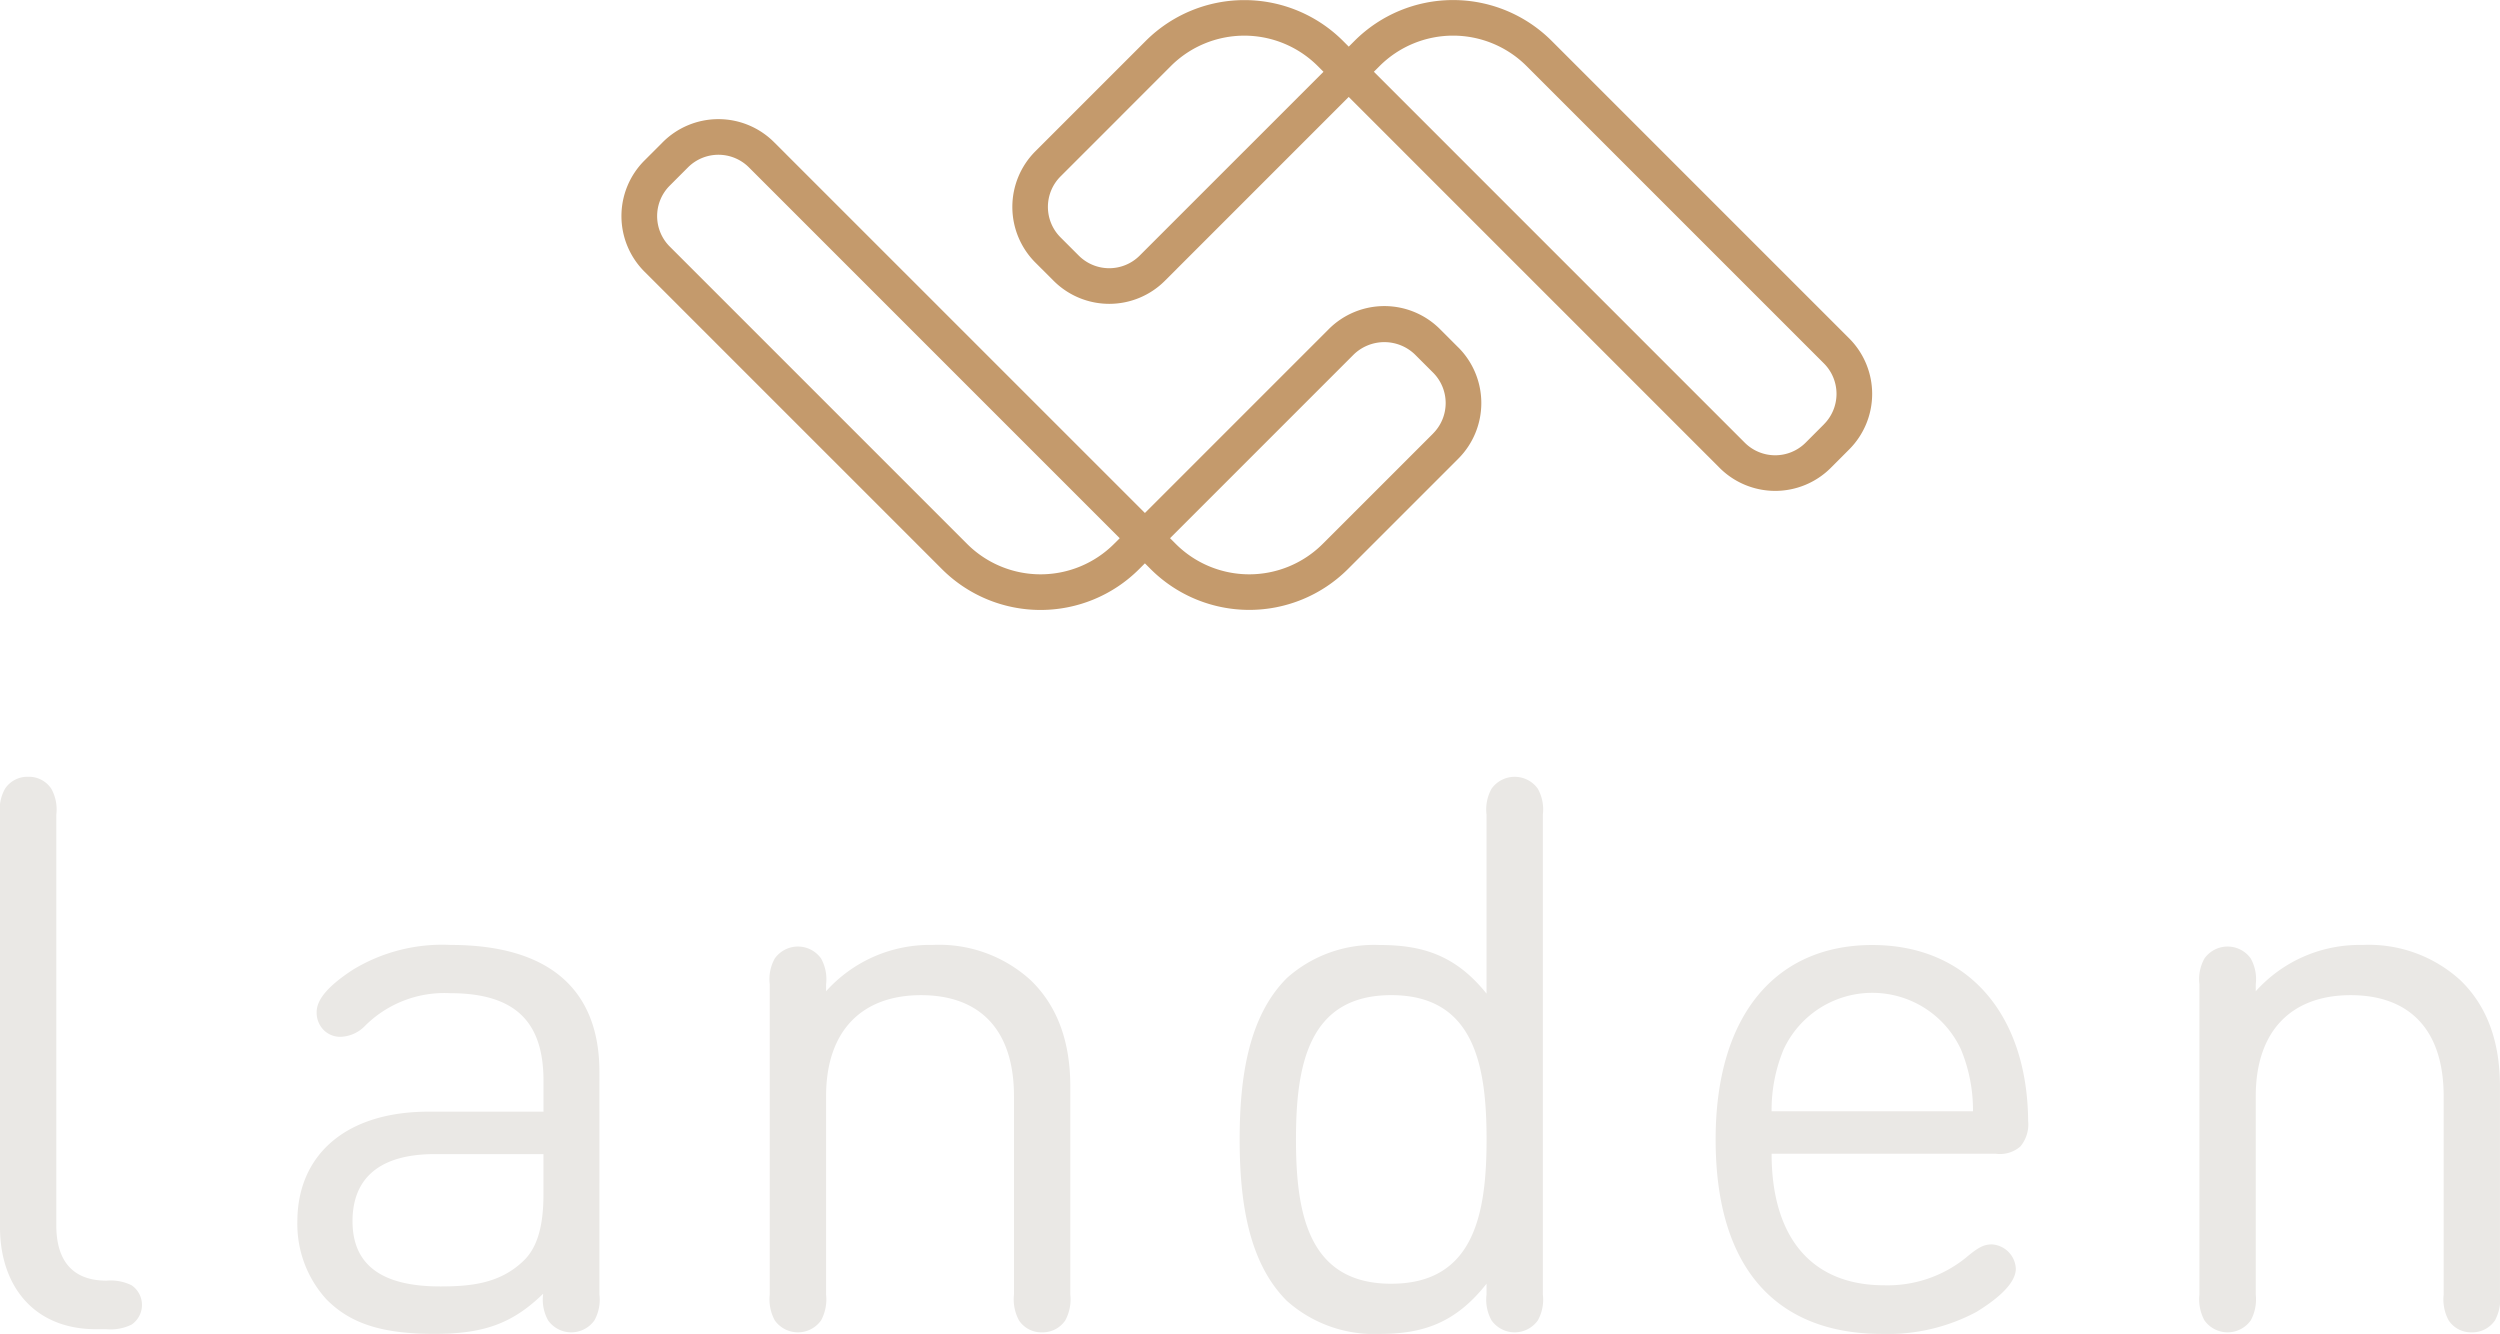
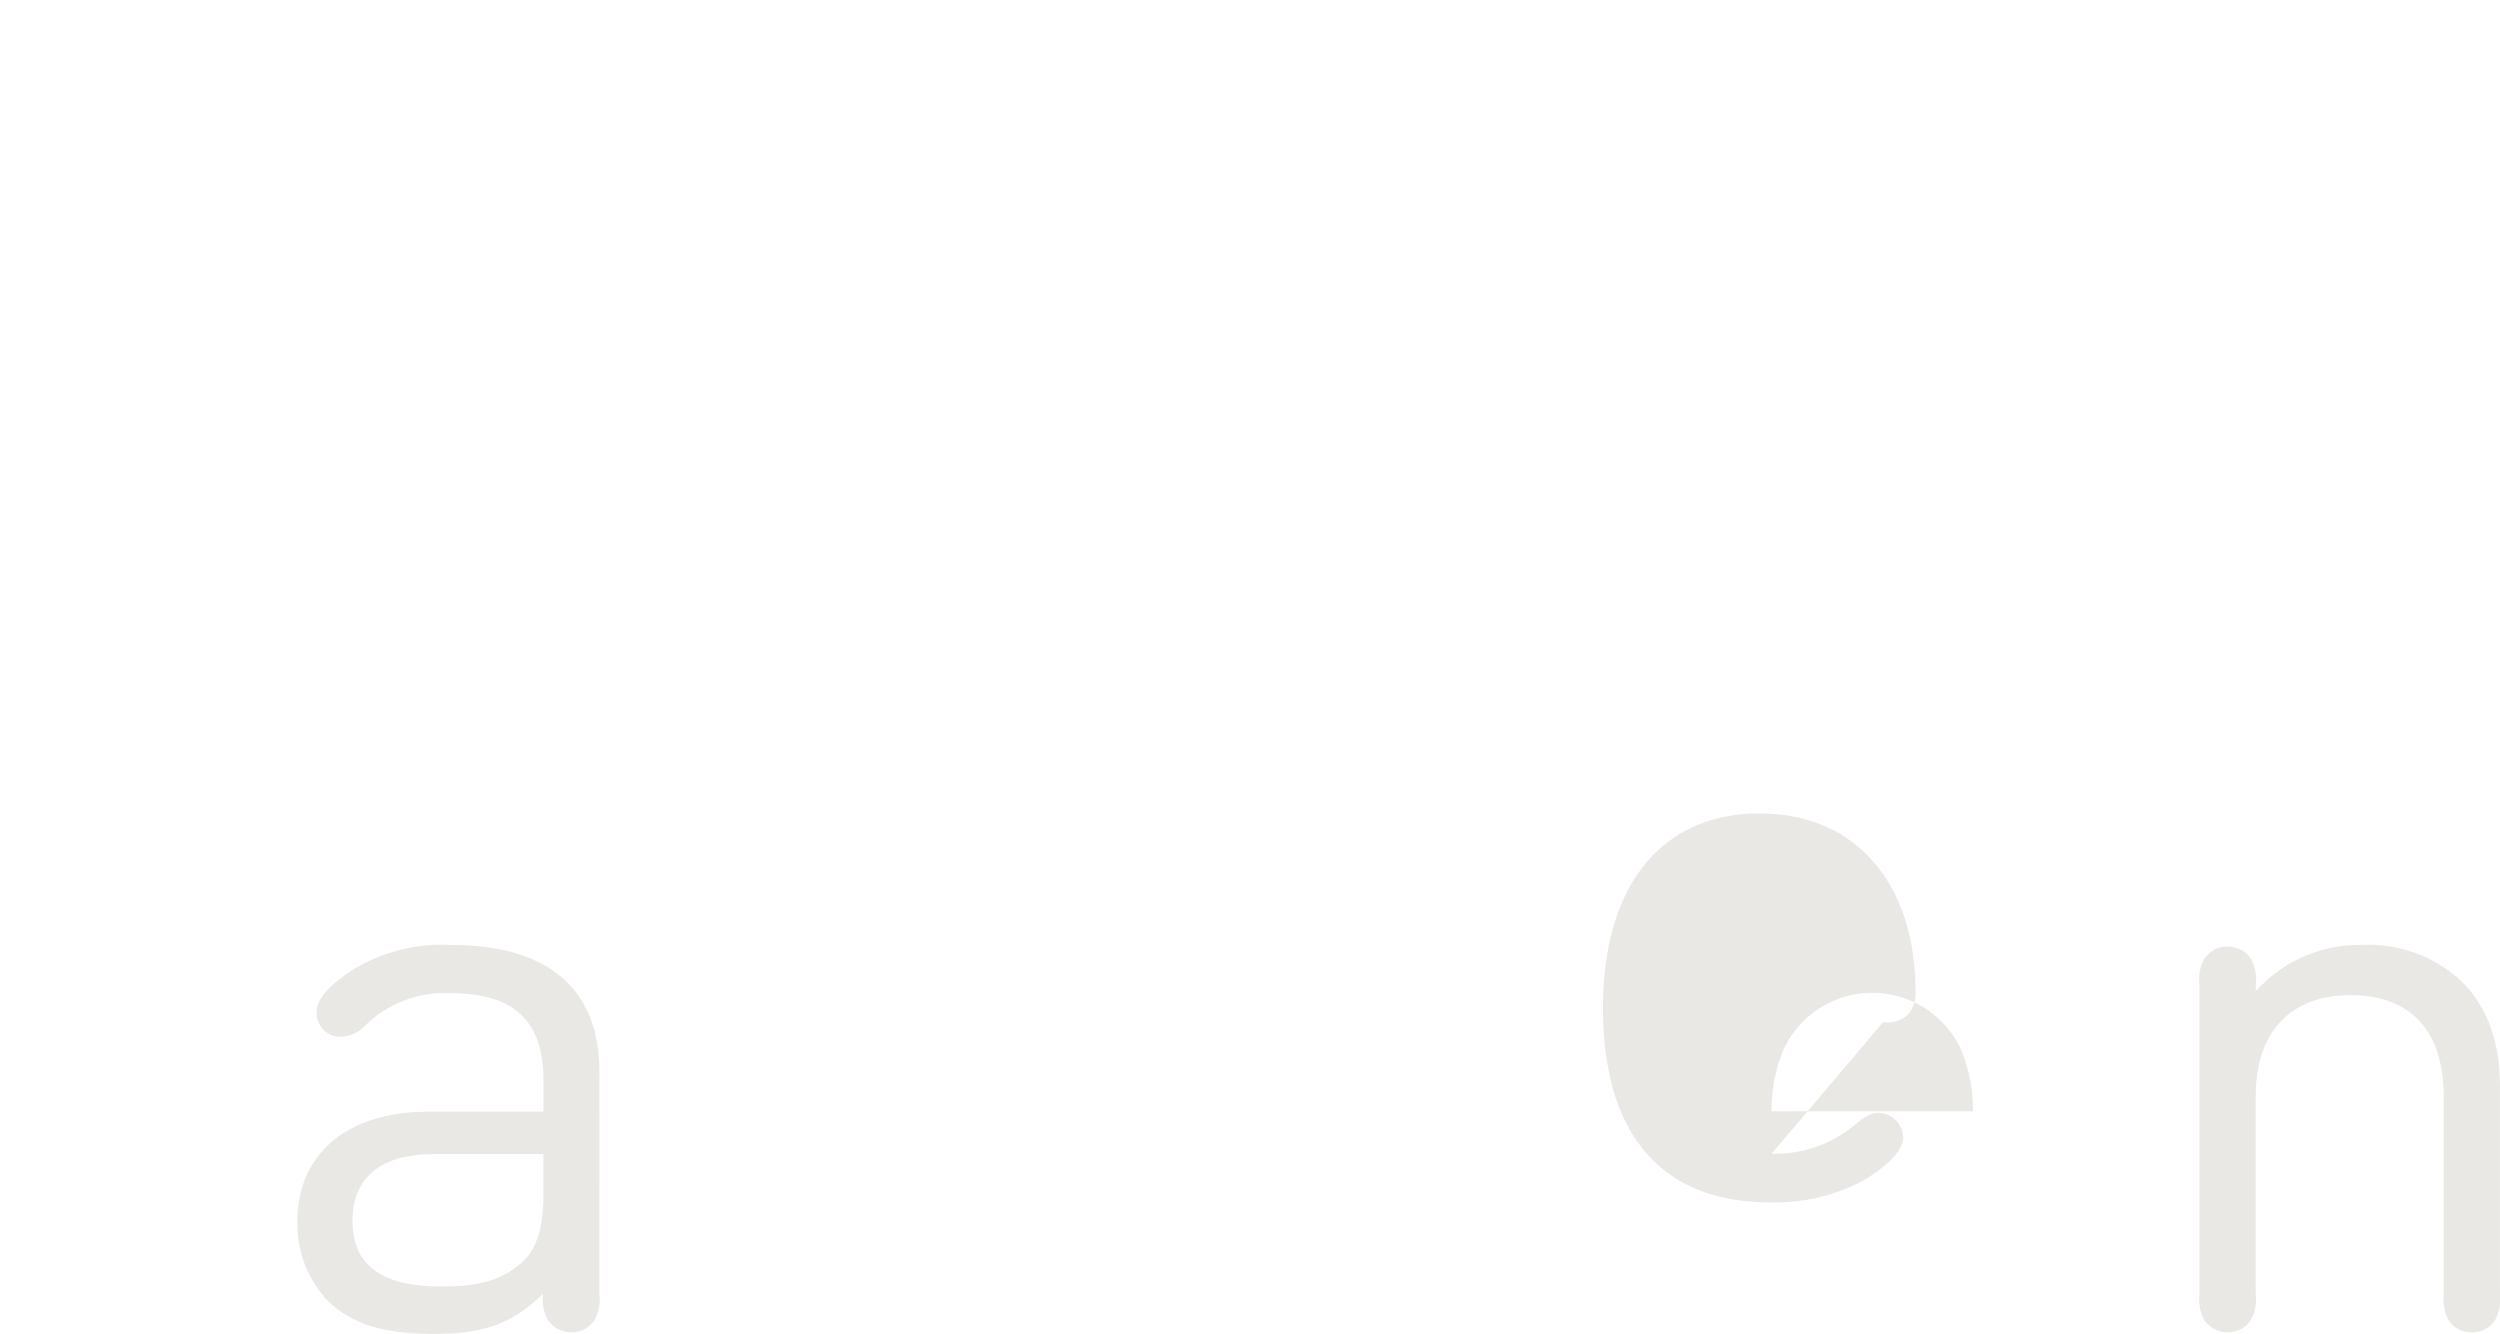
<svg xmlns="http://www.w3.org/2000/svg" width="216.85" height="115.703" viewBox="0 0 216.85 115.703">
  <g id="Group_72" data-name="Group 72" transform="translate(-755 -55)">
    <g id="Group_28" data-name="Group 28" transform="translate(755 122.379)">
-       <path id="Path_1" data-name="Path 1" d="M4.885,87.594c0,3.012,1.372,4.786,4.352,4.786a4.124,4.124,0,0,1,2.174.4,2.063,2.063,0,0,1,0,3.413,4.138,4.138,0,0,1-2.174.4H8.366C2.778,96.6,0,92.647,0,87.762V51.955a3.7,3.7,0,0,1,.434-2.242,2.322,2.322,0,0,1,2.009-1.038A2.316,2.316,0,0,1,4.45,49.713a3.688,3.688,0,0,1,.435,2.242Z" transform="translate(0 -48.675)" fill="#eae8e5" />
      <path id="Path_2" data-name="Path 2" d="M29.814,73.561h9.974V70.885c0-5.021-2.345-7.6-8.1-7.6A9.735,9.735,0,0,0,24.227,66.2a3.088,3.088,0,0,1-2.04.87,2.023,2.023,0,0,1-1.476-.6,2.146,2.146,0,0,1-.6-1.539c0-1.2,1.2-2.409,3.146-3.682A14.9,14.9,0,0,1,31.722,59.1c8.5,0,12.916,3.815,12.916,11.011V89.424a3.7,3.7,0,0,1-.434,2.242,2.462,2.462,0,0,1-4.016,0,3.688,3.688,0,0,1-.435-2.242v-.066c-2.678,2.61-5.187,3.479-9.436,3.479-4.551,0-7.3-.9-9.371-3.01A9.7,9.7,0,0,1,18.438,83.1c0-5.789,4.215-9.538,11.376-9.538m1,15.16c2.745,0,5.222-.267,7.262-2.242,1.137-1.1,1.708-2.911,1.708-5.722V77.243H30.351c-4.72,0-7.129,2.041-7.129,5.822,0,3.749,2.476,5.656,7.6,5.656" transform="translate(7.355 -44.515)" fill="#eae8e5" />
-       <path id="Path_3" data-name="Path 3" d="M74.133,89.424a3.831,3.831,0,0,1-.435,2.242,2.365,2.365,0,0,1-2.01,1.037,2.318,2.318,0,0,1-2.006-1.037,3.833,3.833,0,0,1-.434-2.242v-17.2c0-5.857-3.045-8.768-8.066-8.768s-8.233,2.978-8.233,8.768v17.2a3.833,3.833,0,0,1-.434,2.242,2.463,2.463,0,0,1-4.016,0,3.819,3.819,0,0,1-.436-2.242V62.518a3.692,3.692,0,0,1,.436-2.242,2.463,2.463,0,0,1,4.016,0,3.7,3.7,0,0,1,.434,2.242v.6A12.086,12.086,0,0,1,62.186,59.1a11.781,11.781,0,0,1,8.532,3.079c2.343,2.275,3.415,5.387,3.415,9.2Z" transform="translate(18.705 -44.515)" fill="#eae8e5" />
-       <path id="Path_4" data-name="Path 4" d="M81.487,66.144a11.351,11.351,0,0,1,8.031-2.879c3.615,0,6.56.8,9.3,4.218V51.955a3.7,3.7,0,0,1,.435-2.242,2.463,2.463,0,0,1,4.016,0,3.7,3.7,0,0,1,.435,2.242v41.63a3.7,3.7,0,0,1-.435,2.241,2.462,2.462,0,0,1-4.016,0,3.7,3.7,0,0,1-.435-2.241v-.937C96.078,96.129,93.2,97,89.519,97a11.35,11.35,0,0,1-8.031-2.878c-3.346-3.346-4.083-8.7-4.083-13.988s.737-10.642,4.083-13.988m9.069,26.5c7.195,0,8.265-6.091,8.265-12.516s-1.07-12.516-8.265-12.516S82.29,73.707,82.29,80.132s1.07,12.516,8.266,12.516" transform="translate(30.123 -48.675)" fill="#eae8e5" />
-       <path id="Path_5" data-name="Path 5" d="M111.982,77.21c0,7.2,3.413,11.412,9.771,11.412a10.8,10.8,0,0,0,7.06-2.375c1.038-.872,1.54-1.172,2.276-1.172a2.211,2.211,0,0,1,2.076,2.108c0,1.473-2.11,2.945-3.415,3.748a16.3,16.3,0,0,1-8.2,1.908c-8.733,0-14.423-5.221-14.423-16.865,0-10.877,5.286-16.868,13.586-16.868,8.367,0,13.452,6.092,13.521,15.261a2.986,2.986,0,0,1-.67,2.209,2.693,2.693,0,0,1-2.142.635Zm17.468-3.681a13.759,13.759,0,0,0-1.038-5.354,8.48,8.48,0,0,0-15.394,0,13.708,13.708,0,0,0-1.037,5.354Z" transform="translate(41.687 -44.515)" fill="#eae8e5" />
+       <path id="Path_5" data-name="Path 5" d="M111.982,77.21a10.8,10.8,0,0,0,7.06-2.375c1.038-.872,1.54-1.172,2.276-1.172a2.211,2.211,0,0,1,2.076,2.108c0,1.473-2.11,2.945-3.415,3.748a16.3,16.3,0,0,1-8.2,1.908c-8.733,0-14.423-5.221-14.423-16.865,0-10.877,5.286-16.868,13.586-16.868,8.367,0,13.452,6.092,13.521,15.261a2.986,2.986,0,0,1-.67,2.209,2.693,2.693,0,0,1-2.142.635Zm17.468-3.681a13.759,13.759,0,0,0-1.038-5.354,8.48,8.48,0,0,0-15.394,0,13.708,13.708,0,0,0-1.037,5.354Z" transform="translate(41.687 -44.515)" fill="#eae8e5" />
      <path id="Path_6" data-name="Path 6" d="M163.4,89.424a3.831,3.831,0,0,1-.435,2.242,2.364,2.364,0,0,1-2.009,1.037,2.32,2.32,0,0,1-2.007-1.037,3.833,3.833,0,0,1-.434-2.242v-17.2c0-5.857-3.045-8.768-8.066-8.768s-8.233,2.978-8.233,8.768v17.2a3.833,3.833,0,0,1-.434,2.242,2.463,2.463,0,0,1-4.016,0,3.82,3.82,0,0,1-.435-2.242V62.518a3.693,3.693,0,0,1,.435-2.242,2.463,2.463,0,0,1,4.016,0,3.7,3.7,0,0,1,.434,2.242v.6a12.086,12.086,0,0,1,9.237-4.016,11.787,11.787,0,0,1,8.533,3.079c2.343,2.275,3.413,5.387,3.413,9.2Z" transform="translate(53.448 -44.515)" fill="#eae8e5" />
    </g>
    <g id="Group_29" data-name="Group 29" transform="translate(808.904 55)">
-       <path id="Path_7" data-name="Path 7" d="M111.8,27.193,110.208,25.6a6.819,6.819,0,0,0-9.644,0l-15.95,15.95L52.443,9.382a6.828,6.828,0,0,0-9.646,0l-1.589,1.591a6.815,6.815,0,0,0,0,9.644l25.8,25.8a12.094,12.094,0,0,0,17.106,0l.5-.5.5.5a12.108,12.108,0,0,0,17.106,0l9.581-9.581a6.831,6.831,0,0,0,0-9.646M81.932,44.236a9.017,9.017,0,0,1-12.737,0l-25.8-25.8a3.738,3.738,0,0,1,0-5.277l1.589-1.591a3.737,3.737,0,0,1,5.278,0L82.43,43.738Zm27.683-9.581-9.583,9.581a9.017,9.017,0,0,1-12.737,0l-.5-.5,15.949-15.949a3.82,3.82,0,0,1,5.277,0l1.591,1.589a3.738,3.738,0,0,1,0,5.277" transform="translate(-39.209 2.947)" fill="#c49a6c" />
-       <path id="Path_8" data-name="Path 8" d="M136.028,29.346l-25.8-25.8a12.092,12.092,0,0,0-17.1,0l-.5.5-.5-.5a12.109,12.109,0,0,0-17.106,0l-9.581,9.581a6.829,6.829,0,0,0,0,9.644l1.591,1.589a6.824,6.824,0,0,0,9.643,0L92.624,8.409l32.171,32.172a6.82,6.82,0,0,0,9.646,0l1.588-1.591a6.815,6.815,0,0,0,0-9.644M74.489,22.174a3.735,3.735,0,0,1-5.277,0l-1.589-1.589a3.738,3.738,0,0,1,0-5.277L77.2,5.727a9.014,9.014,0,0,1,12.736,0l.5.5Zm59.356,14.633L132.255,38.4a3.734,3.734,0,0,1-5.275,0L94.807,6.225l.5-.5a9.019,9.019,0,0,1,12.739,0l25.8,25.8a3.738,3.738,0,0,1,0,5.277" transform="translate(-29.541 0)" fill="#c49a6c" />
-     </g>
+       </g>
  </g>
</svg>